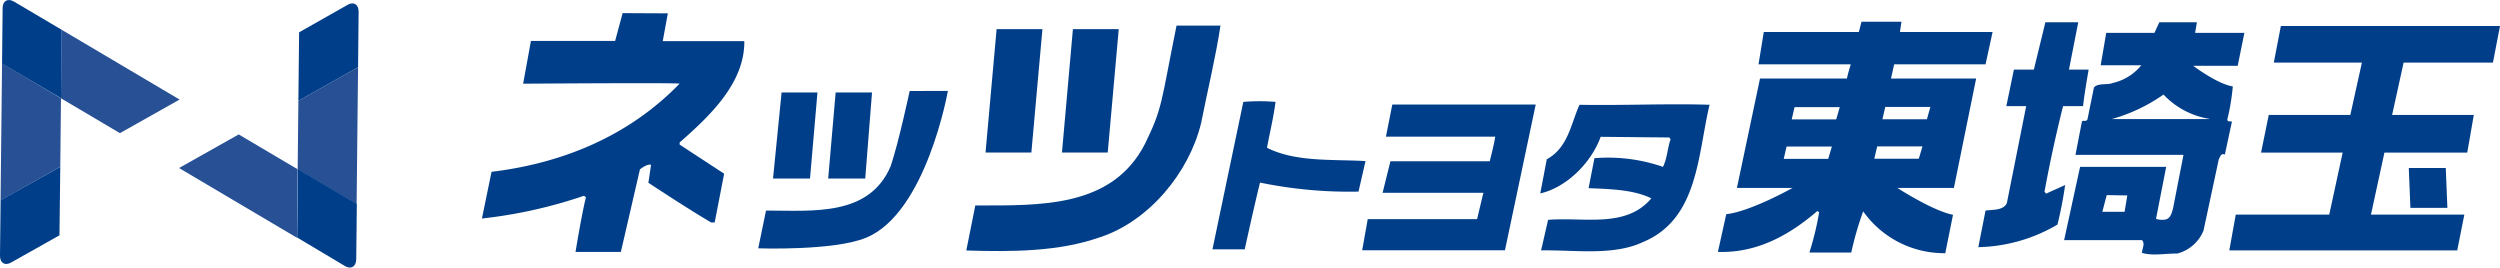
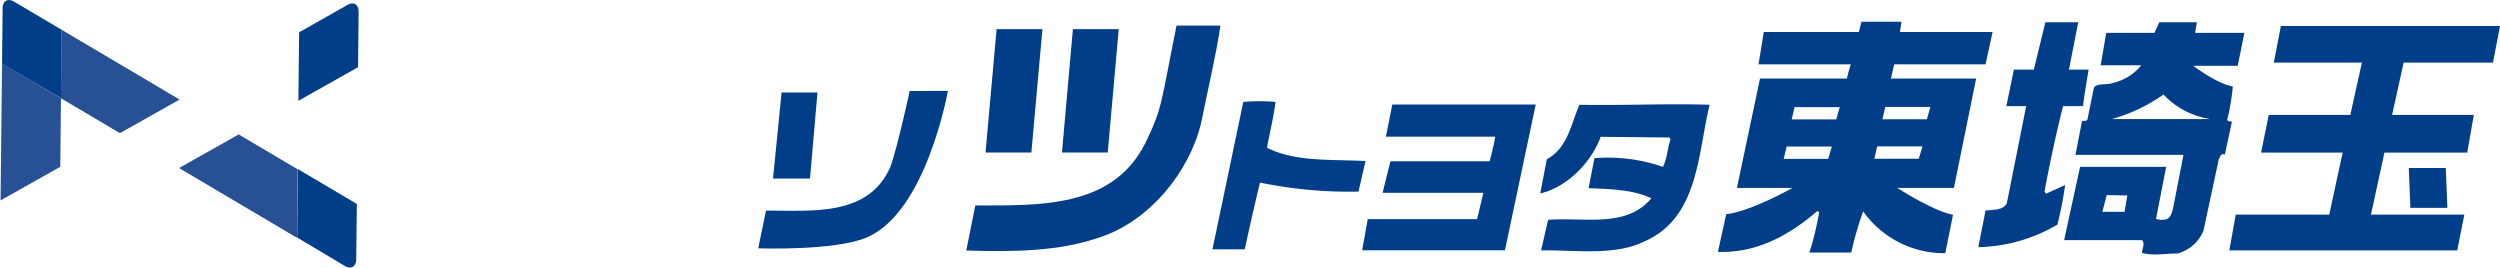
<svg xmlns="http://www.w3.org/2000/svg" viewBox="0 0 449.5 48.11">
  <defs>
    <style>.cls-1{fill:#013e89;}.cls-2{fill:#285195;}</style>
  </defs>
  <g id="レイヤー_2" data-name="レイヤー 2">
    <g id="レイヤー_1-2" data-name="レイヤー 1">
      <polygon class="cls-1" points="187.43 5.24 185.44 27.42 177.2 27.42 179.19 5.24 187.43 5.24" />
      <polygon class="cls-1" points="201.15 5.24 199.17 27.42 190.94 27.42 192.91 5.24 201.15 5.24" />
-       <path class="cls-1" d="M156.79,16.63,155.57,32.1h-6.66l1.34-15.47h.21c2.11,0,6.33,0,6.33,0" />
      <polygon class="cls-1" points="146.98 16.63 145.64 32.1 138.99 32.1 140.53 16.63 140.85 16.63 146.98 16.63" />
      <polygon class="cls-1" points="448.23 11.26 432.17 11.26 430.1 20.67 444.79 20.67 443.61 27.44 428.72 27.44 426.3 38.58 443.09 38.58 441.81 45.02 400.83 45.02 401.99 38.58 418.8 38.58 421.21 27.44 420.89 27.44 406.54 27.44 407.92 20.67 422.59 20.67 424.67 11.26 408.83 11.26 410.1 4.68 449.5 4.68 448.23 11.26" />
-       <path class="cls-1" d="M120.08,2.4l-.92,5h14.67c.07,7.46-6.05,13.33-11.63,18.21V26l8,5.23L128.5,40h-.64c-3.76-2.23-7.52-4.68-11.28-7.13l.48-3.24c-.74-.22-2,.83-2,.83l-3.43,14.84h-8.15s1.07-6.6,1.87-9.83L105,35.2a85.77,85.77,0,0,1-18.35,4.09l1.73-8.4c12.5-1.5,24.54-6.28,33.8-15.84.11-.21-28.12,0-28.12,0l1.4-7.69H110.6l1.35-5Z" />
-       <path class="cls-1" d="M219.44,4.6c-.84,5.6-2.33,11.71-3.48,17.53-2.17,8.94-9.4,17.67-18.22,20.54-7.34,2.57-15.68,2.63-24,2.37l1.62-8.1c11.62,0,24.62.47,30.52-11.1,3.18-6.54,2.8-7.1,5.66-21.24Z" />
+       <path class="cls-1" d="M219.44,4.6c-.84,5.6-2.33,11.71-3.48,17.53-2.17,8.94-9.4,17.67-18.22,20.54-7.34,2.57-15.68,2.63-24,2.37l1.62-8.1c11.62,0,24.62.47,30.52-11.1,3.18-6.54,2.8-7.1,5.66-21.24" />
      <path class="cls-1" d="M170.43,16.35s-3.88,22-14.73,26.4c-5.75,2.38-19.37,1.9-19.37,1.9l1.4-6.79c8.44,0,18.56,1.11,22.42-8,1.45-4.3,3.41-13.5,3.41-13.5Z" />
      <path class="cls-1" d="M307.39,18.8c-2.17,9.05-2,20.58-12,24.73-5.32,2.49-12.17,1.39-18.3,1.49l1.26-5.49c6.45-.53,14,1.56,18.56-3.87-3.25-1.58-7.38-1.66-11.28-1.83l1.05-5.39A30.32,30.32,0,0,1,299,30c.77-1.5.8-3.34,1.37-4.95l-.22-.33-12.35-.12c-1.67,4.62-6.08,9.08-10.86,10.18l1.17-6.14c3.83-2.09,4.34-6.36,5.88-9.8,7.81.15,15.85-.25,23.45,0" />
      <path class="cls-1" d="M357,11.57l1.27-5.82H341.61l.27-1.84H334.7l-.48,1.84H317.13l-.95,5.82h16.59s-.56,1.8-.69,2.55H316.45L312.3,33.79h10s-7.58,4.26-11.92,4.72l-1.5,6.78c6.87.24,12.73-2.9,17.88-7.35l.32.23a52.38,52.38,0,0,1-1.75,7.23l7.53,0A57.33,57.33,0,0,1,335,38a17.82,17.82,0,0,0,14.76,7.52l1.39-6.9c-3.68-.72-10-4.83-10-4.83h10.16l4-19.67H340l.57-2.55Zm-28.29,17h-8l.52-2.22h8.14Zm1.44-7.1h-8l.51-2.21h8.13ZM345,28.54h-8l.52-2.22h8.14Zm2.08-9.31-.62,2.21h-8l.51-2.21Z" />
      <path class="cls-1" d="M276.12,18.8,270.59,45H244.92l1-5.6h19.66l1.13-4.73H248.59L250,29h17.85s.79-3,1-4.43H249.19l1.15-5.78Z" />
      <path class="cls-1" d="M229.34,18.32c-.37,2.91-1.05,5.56-1.53,8.25,5.13,2.59,11.59,2.05,17.71,2.39l-1.26,5.49a79.74,79.74,0,0,1-17.71-1.62c-1,4-2.75,12-2.75,12H218l5.55-26.51a35.22,35.22,0,0,1,5.81,0" />
      <polygon class="cls-1" points="439.75 30.21 440.04 37.37 433.39 37.37 433.1 30.21 439.75 30.21" />
      <path class="cls-1" d="M373.67,4,372,12.51h3.54s-.8,4.51-1,6.57h-3.6c-1.25,5-2.4,10.23-3.34,15.41l.31.33c1.07-.52,2.24-1,3.4-1.56a70.56,70.56,0,0,1-1.38,7.12,29.18,29.18,0,0,1-14.23,4.06L357,37.86c1.38-.19,3.17,0,3.83-1.33l3.48-17.45h-3.57l1.36-6.57h3.59L367.76,4Z" />
      <path class="cls-1" d="M403.54,5.91h-8.86L395,4h-6.75l-.88,1.91h-8.67l-1,5.83H385a9.24,9.24,0,0,1-5.12,3.18c-1.06.42-2.64-.05-3.39.81l-1.16,5.71c-.22.54-.74.1-1,.41l-1.16,6h19.42l-1.85,9.49c-.22.87-.45,1.94-1.41,2.14a3.64,3.64,0,0,1-1.68-.13L389.48,30H374l-2.87,13.17h14c.62.67,0,1.54,0,2.3,2,.58,4.23.08,6.34.12a7,7,0,0,0,4.72-4.13l2.75-12.83c.22-.31.35-1.17,1.09-.84l1.27-5.92c-.32-.12-.75.09-.84-.34a39.79,39.79,0,0,0,1-6c-2.74-.38-7.12-3.7-7.12-3.7h8ZM382,38.08h-4l.79-3,3.7.06Zm15.2-16.67H379.69A30.43,30.43,0,0,0,389,17a14.38,14.38,0,0,0,8.27,4.37" />
      <polygon class="cls-2" points="10.96 17.67 0.37 11.4 0.1 36.03 10.84 29.99 10.96 17.67" />
      <polygon class="cls-2" points="21.56 23.94 32.29 17.9 11.1 5.36 10.96 17.67 21.56 23.94" />
      <path class="cls-1" d="M2.52.29C1.41-.37.48.15.47,1.44l-.1,10L11,17.67,11.1,5.36Z" />
-       <path class="cls-1" d="M.11,36,0,46c0,1.3.9,1.83,2,1.2l8.69-4.89L10.84,30Z" />
-       <polygon class="cls-2" points="53.52 30.44 64.12 36.71 64.38 12.08 53.65 18.12 53.52 30.44" />
      <polygon class="cls-2" points="42.92 24.17 32.19 30.21 53.39 42.75 53.52 30.44 42.92 24.17" />
      <path class="cls-1" d="M62,47.82c1.11.66,2,.14,2.05-1.15l.11-10-10.6-6.27-.13,12.31Z" />
      <path class="cls-1" d="M64.38,12.08l.1-10c0-1.3-.9-1.84-2-1.2L53.78,5.81l-.13,12.31Z" />
    </g>
  </g>
</svg>